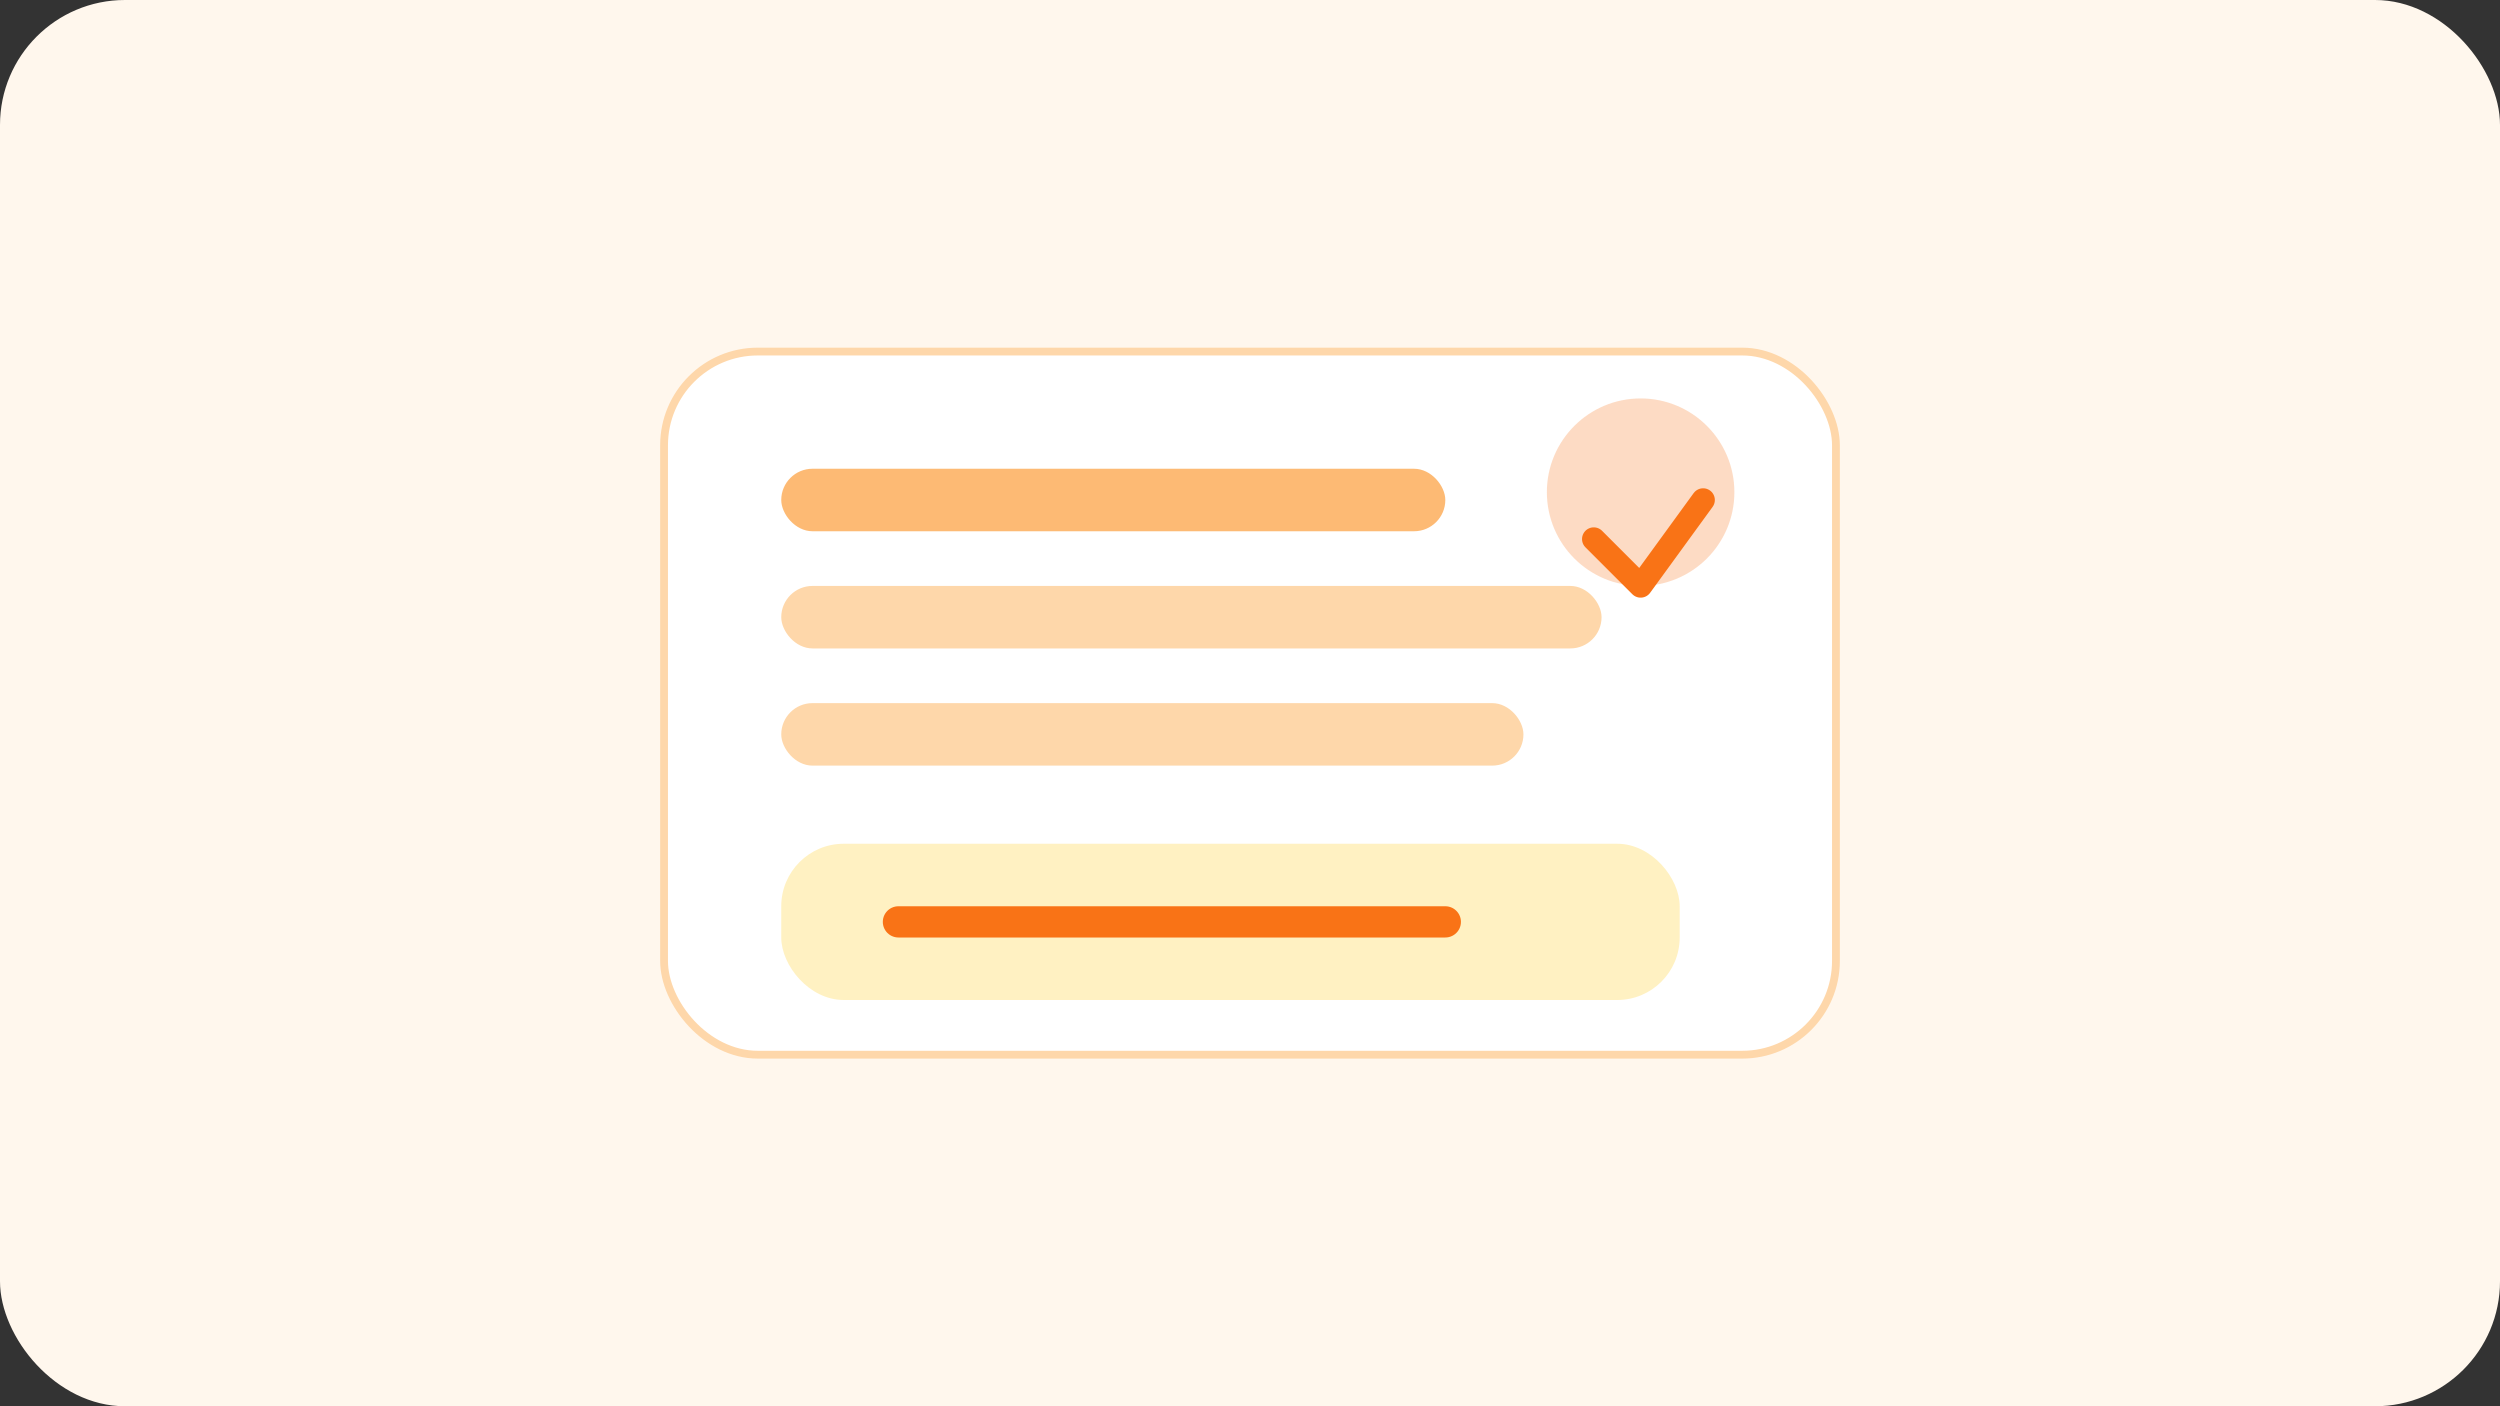
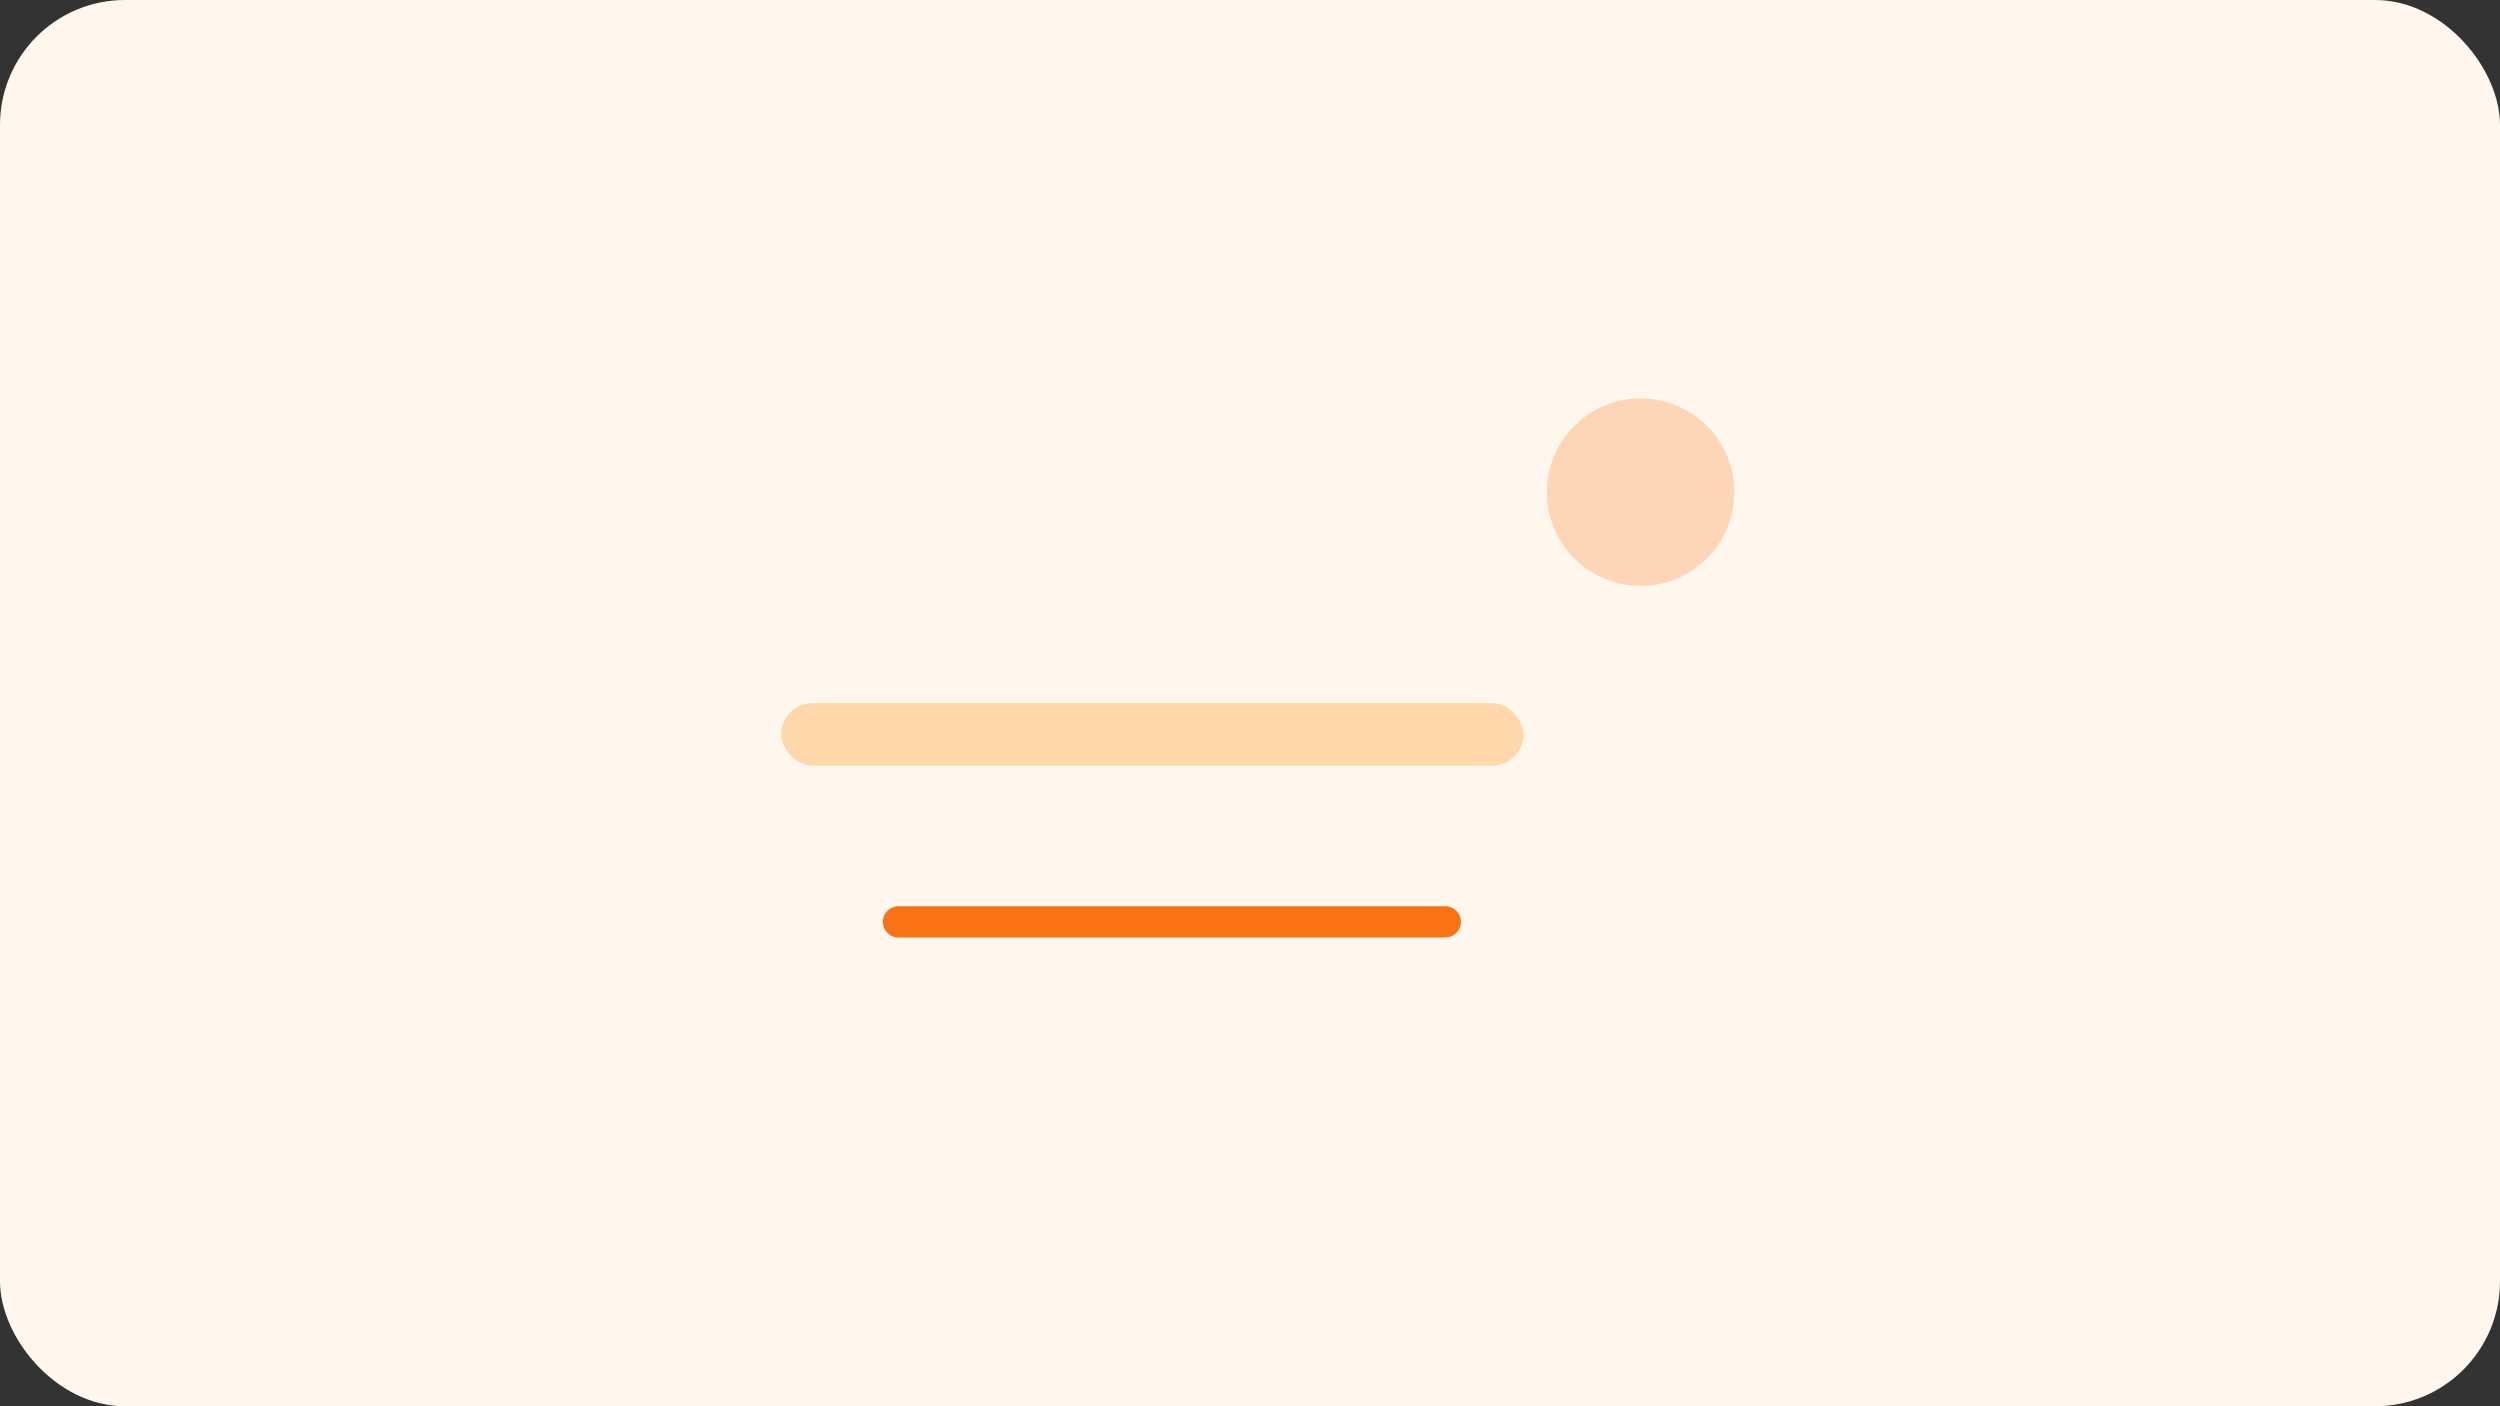
<svg xmlns="http://www.w3.org/2000/svg" width="640" height="360" viewBox="0 0 640 360" fill="none">
  <rect x="0" y="0" width="640" height="360" fill="#333333" stroke="none" />
  <rect width="640" height="360" rx="32" fill="#FFF7ED" />
-   <rect x="170" y="90" width="300" height="180" rx="24" fill="#FFFFFF" stroke="#FED7AA" stroke-width="2" />
-   <rect x="200" y="120" width="170" height="16" rx="8" fill="#FDBA74" />
-   <rect x="200" y="150" width="210" height="16" rx="8" fill="#FED7AA" />
  <rect x="200" y="180" width="190" height="16" rx="8" fill="#FED7AA" />
-   <rect x="200" y="216" width="230" height="40" rx="16" fill="#FFF1C2" />
  <path d="M230 236H370" stroke="#F97316" stroke-width="8" stroke-linecap="round" />
  <circle cx="420" cy="126" r="24" fill="#F97316" opacity="0.25" />
-   <path d="M408 138L420 150L436 128" stroke="#F97316" stroke-width="6" stroke-linecap="round" stroke-linejoin="round" />
</svg>